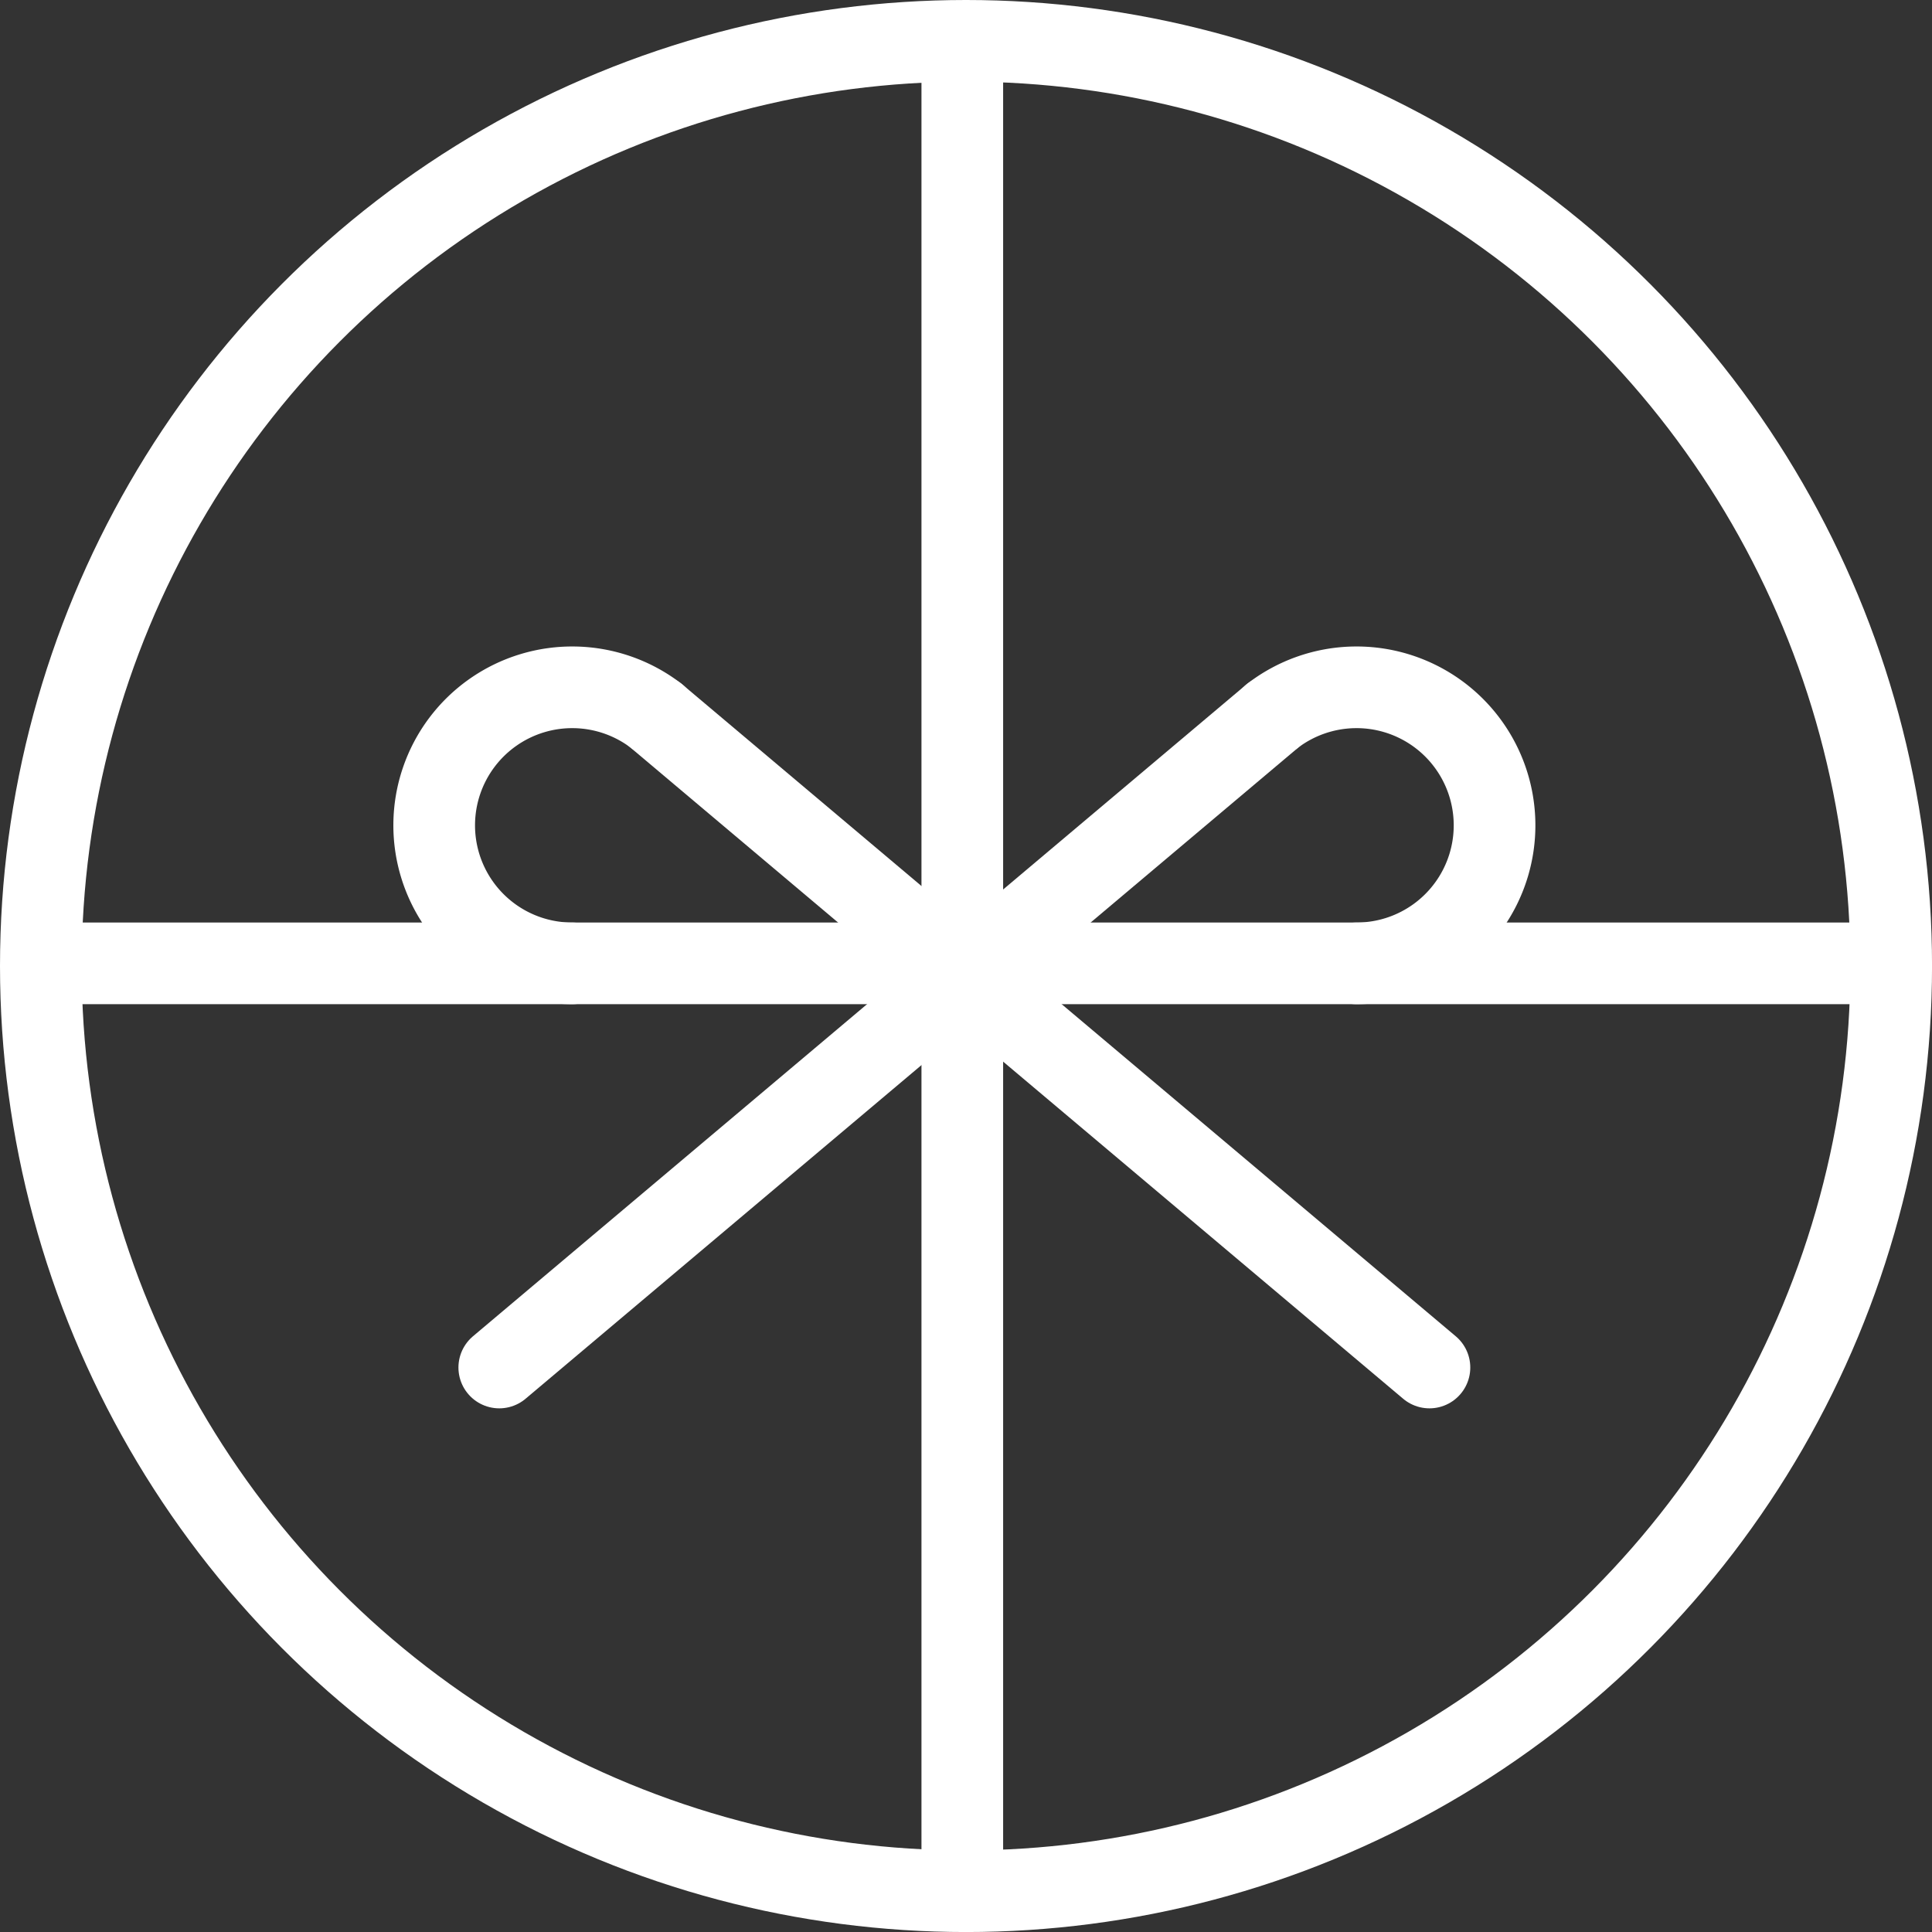
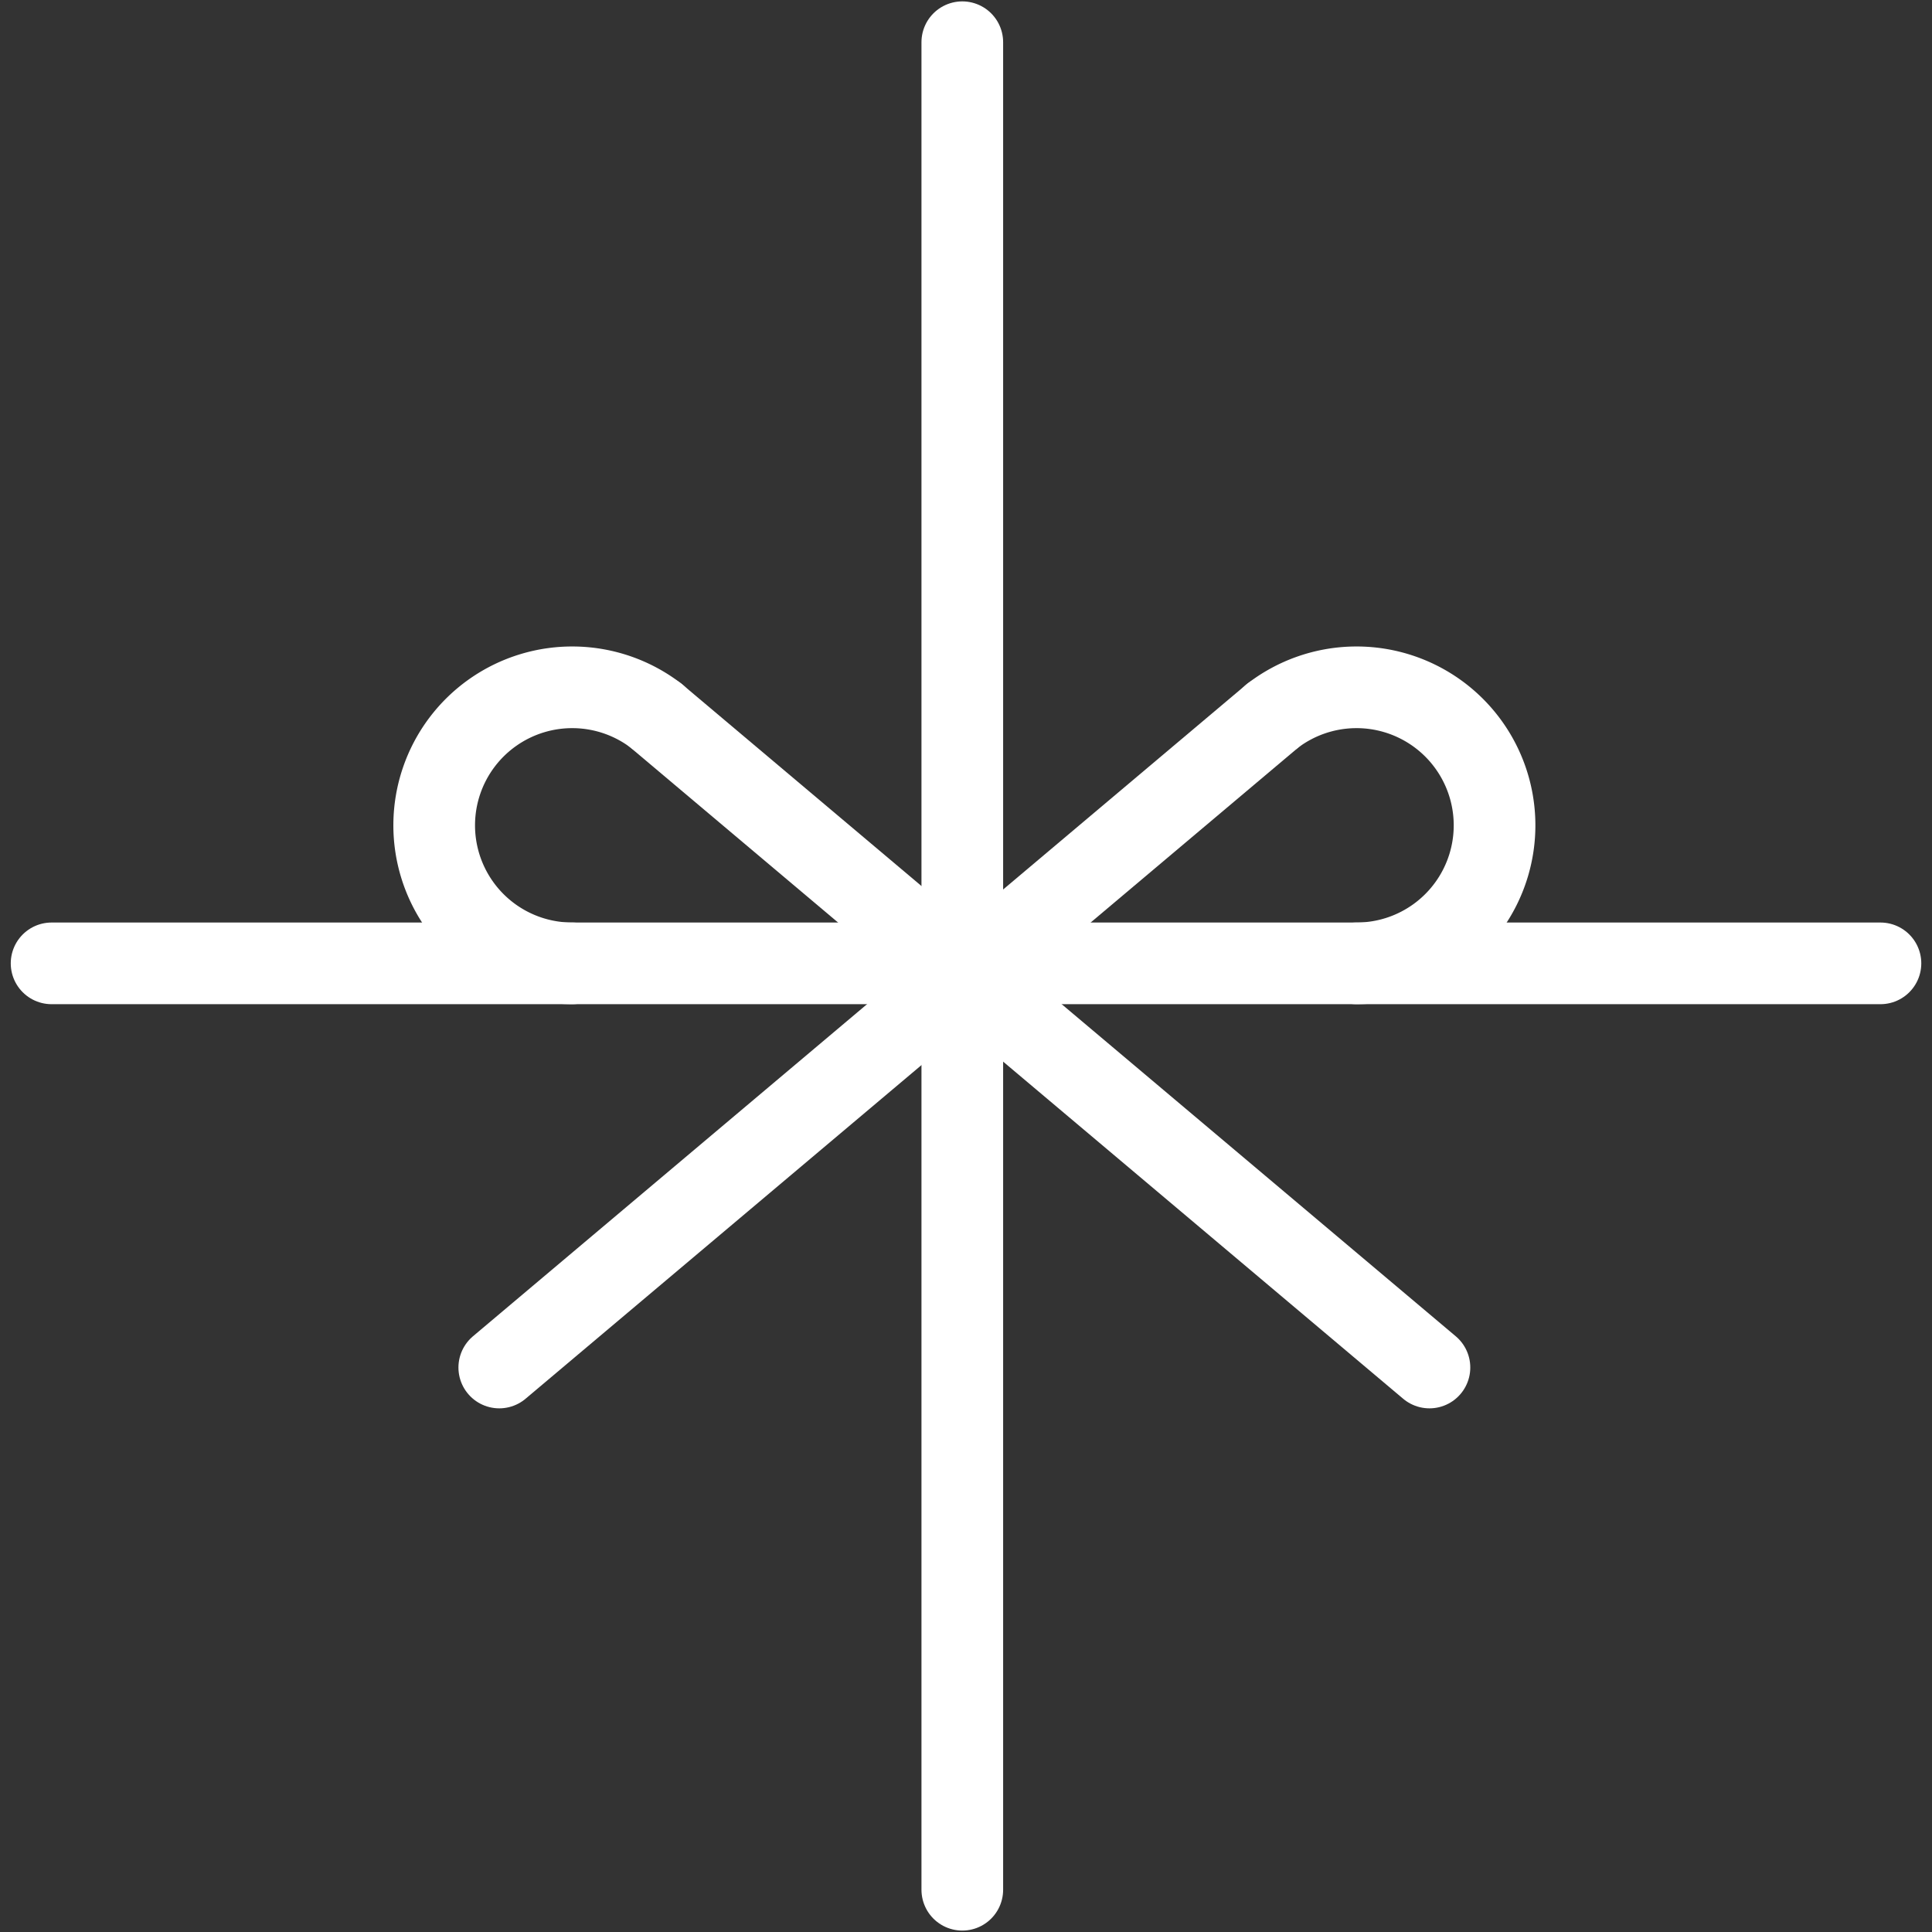
<svg xmlns="http://www.w3.org/2000/svg" width="52.995" height="52.996" viewBox="0 0 52.995 52.996">
  <rect x="0" y="0" width="52.995" height="52.996" fill="#333333" stroke="none" />
  <g id="Vector_Smart_Object" data-name="Vector Smart Object" transform="translate(-610.383 -88.389)">
    <g id="Group_9" data-name="Group 9">
      <g id="Group_5" data-name="Group 5">
        <g id="Group_4" data-name="Group 4">
          <g id="Ellipse_3" data-name="Ellipse 3" transform="translate(610.383 88.389)" fill="none" stroke="#fff" stroke-width="2.24">
            <ellipse cx="26.498" cy="26.498" rx="26.498" ry="26.498" stroke="none" />
-             <ellipse cx="26.498" cy="26.498" rx="25.378" ry="25.378" fill="none" />
          </g>
        </g>
      </g>
      <g id="Group_8" data-name="Group 8">
        <g id="Group_6" data-name="Group 6">
          <path id="Path_5" data-name="Path 5" d="M628.386,108.026a3.786,3.786,0,1,0-2.309,6.788" fill="none" stroke="#fff" stroke-linecap="round" stroke-linejoin="round" stroke-width="2.24" />
          <line id="Line_1" data-name="Line 1" x2="21.208" y2="17.873" transform="translate(628.385 108.027)" fill="none" stroke="#fff" stroke-linecap="round" stroke-linejoin="round" stroke-width="2.24" />
          <line id="Line_2" data-name="Line 2" x2="50.166" transform="translate(611.798 114.814)" fill="none" stroke="#fff" stroke-linecap="round" stroke-linejoin="round" stroke-width="2.24" />
        </g>
        <g id="Group_7" data-name="Group 7">
          <path id="Path_6" data-name="Path 6" d="M645.286,108.026a3.786,3.786,0,1,1,2.309,6.788" fill="none" stroke="#fff" stroke-linecap="round" stroke-linejoin="round" stroke-width="2.24" />
          <line id="Line_3" data-name="Line 3" x1="21.208" y2="17.873" transform="translate(624.078 108.027)" fill="none" stroke="#fff" stroke-linecap="round" stroke-linejoin="round" stroke-width="2.24" />
        </g>
        <line id="Line_4" data-name="Line 4" y2="50.678" transform="translate(636.779 89.547)" fill="none" stroke="#fff" stroke-linecap="round" stroke-linejoin="round" stroke-width="2.24" />
      </g>
    </g>
  </g>
</svg>